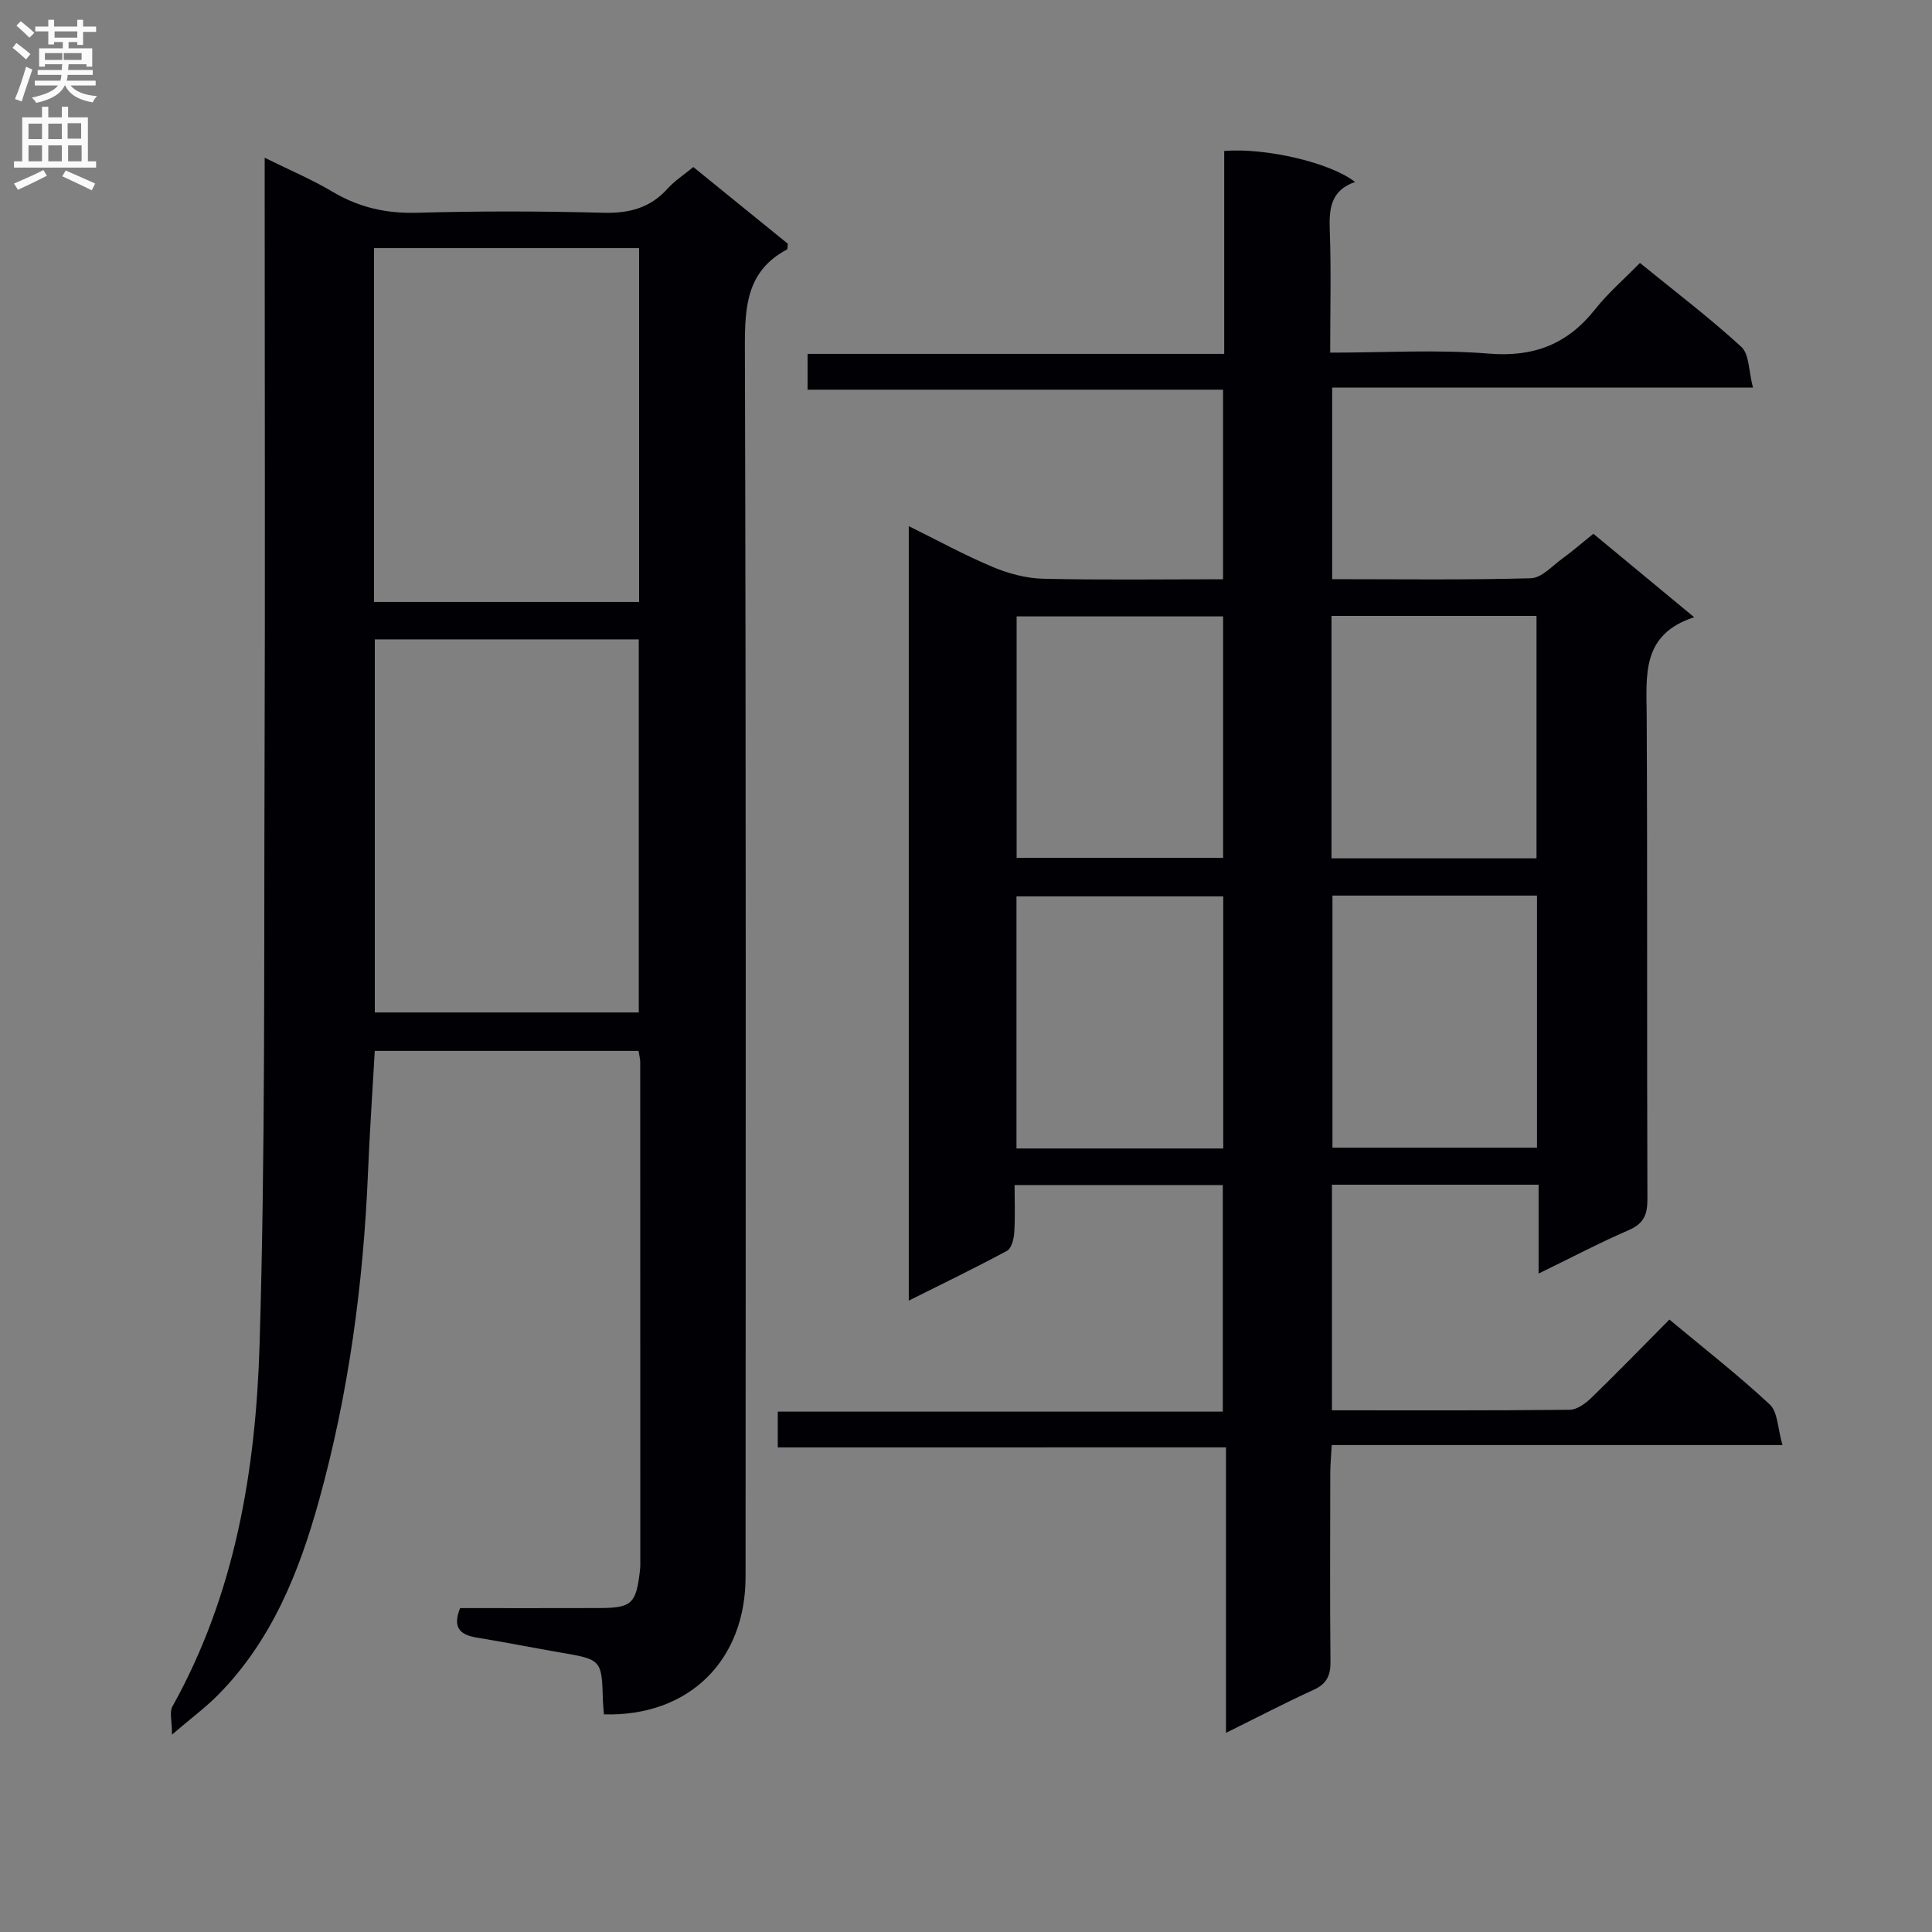
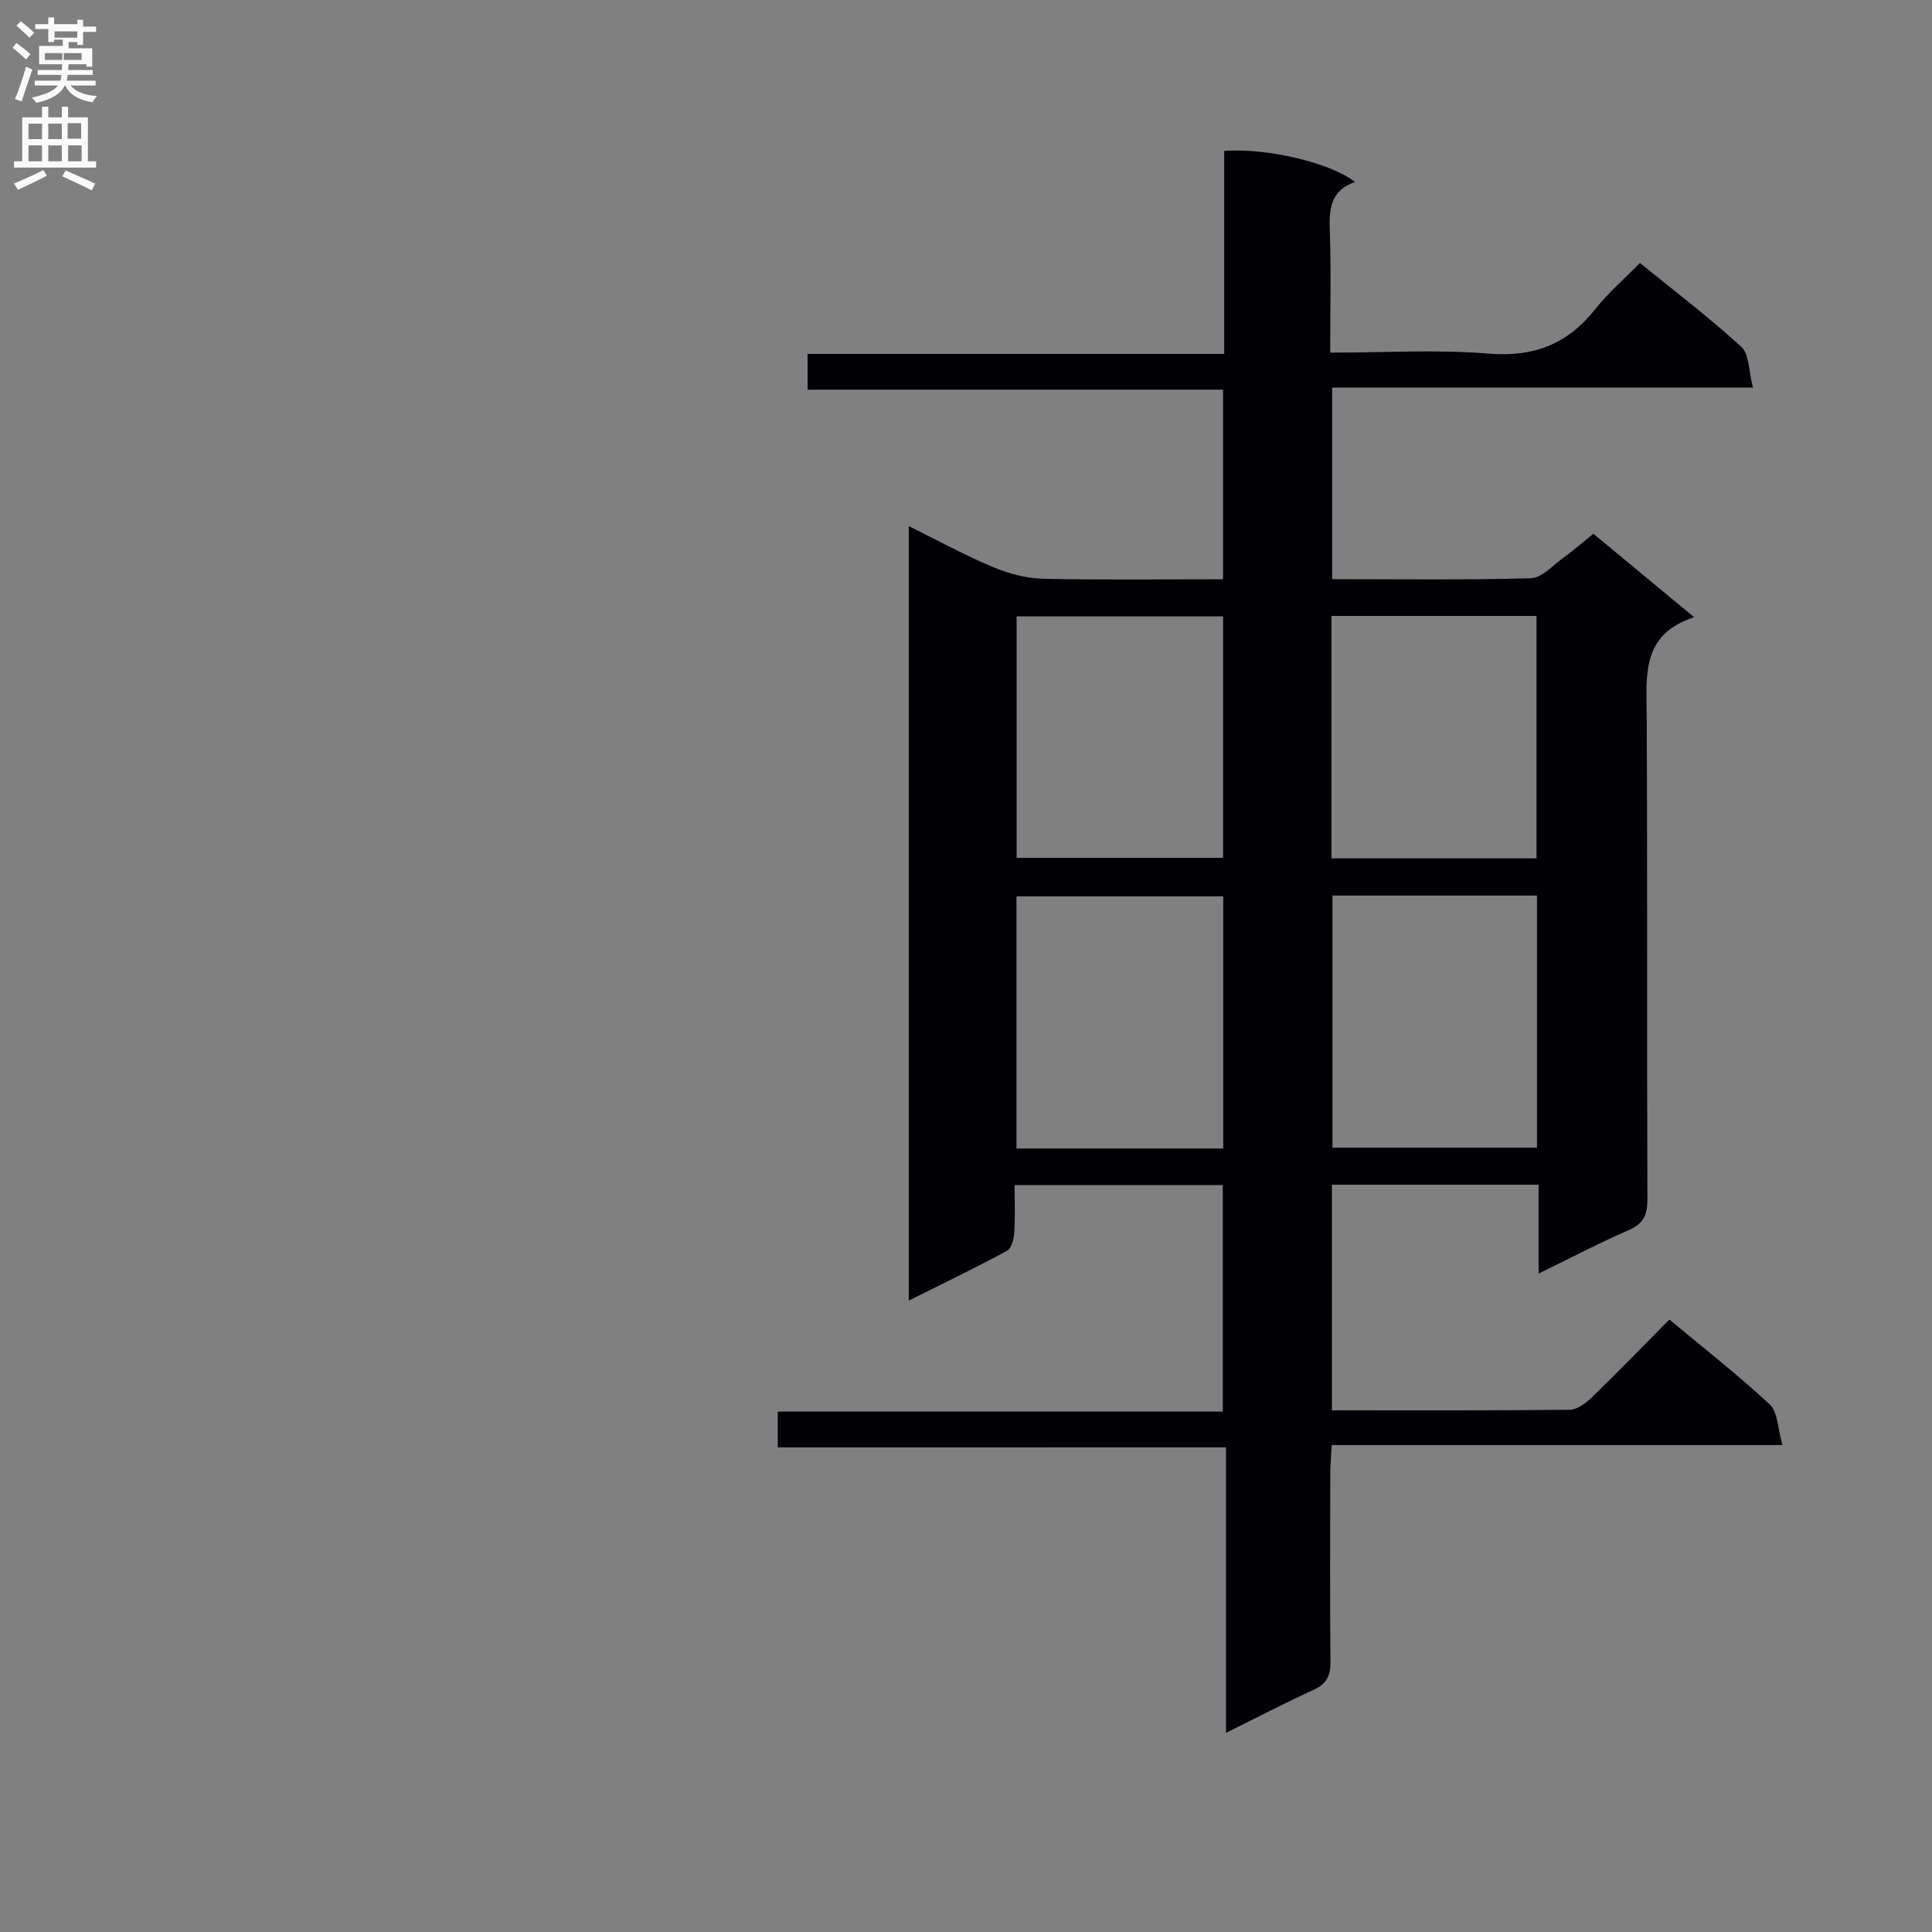
<svg xmlns="http://www.w3.org/2000/svg" enable-background="new 0 0 400 400" viewBox="0 0 400 400">
  <rect x="0" y="0" width="400" height="400" fill="#808080" stroke="none" />
  <path d="m161.03 299.67c0-2.96 0-4.92 0-7.41h92.14c0-15.88 0-31.25 0-46.91-14.23 0-28.31 0-43.11 0 0 3.32.14 6.6-.07 9.85-.08 1.31-.57 3.26-1.49 3.76-6.54 3.53-13.25 6.77-20.35 10.32 0-53.65 0-106.58 0-160.35 5.94 2.93 11.52 5.99 17.35 8.44 3.25 1.37 6.91 2.36 10.41 2.45 12.31.29 24.63.11 37.31.11 0-13.09 0-25.85 0-39.25-28.54 0-57.09 0-86.02 0 0-2.71 0-4.78 0-7.41h86.26c0-14.37 0-28.23 0-42.02 8.77-.69 22.11 2.48 27.09 6.43-4.96 1.69-5.4 5.41-5.24 9.86.31 8.29.09 16.6.09 25.47 11.27 0 22.11-.68 32.81.2 9.35.77 16.32-1.95 22.04-9.17 2.67-3.37 5.98-6.23 9.28-9.6 7.25 5.9 14.41 11.34 21 17.38 1.65 1.52 1.5 5 2.4 8.42-29.61 0-58.17 0-87.12 0v39.67c13.88 0 27.52.19 41.14-.19 2.23-.06 4.44-2.57 6.55-4.1 2.13-1.55 4.12-3.28 6.39-5.11 6.84 5.66 13.46 11.15 20.87 17.28-11 3.55-9.87 12.05-9.83 20.46.17 33.33.02 66.67.15 100 .01 3.24-.75 5.08-3.86 6.43-6.03 2.61-11.87 5.69-18.67 9 0-6.72 0-12.46 0-18.4-14.56 0-28.5 0-42.79 0v46.71c16.61 0 32.92.07 49.23-.11 1.53-.02 3.31-1.33 4.52-2.51 5.37-5.21 10.58-10.58 16.12-16.17 7.15 5.96 14.23 11.48 20.78 17.58 1.68 1.56 1.63 4.97 2.63 8.4-31.65 0-62.21 0-93.32 0-.13 2.35-.3 4.11-.3 5.87-.02 13-.09 26 .04 39 .03 2.86-.79 4.58-3.49 5.81-5.85 2.67-11.56 5.65-18.14 8.91 0-20.06 0-39.27 0-59.11-31.15.01-61.71.01-92.8.01zm92.23-61.89c0-17.64 0-34.86 0-52.2-14.52 0-28.71 0-42.81 0v52.2zm22.61-52.36v52.19h42.35c0-17.56 0-34.79 0-52.19-14.29 0-28.21 0-42.35 0zm-22.64-57.8c-14.55 0-28.73 0-42.75 0v49.99h42.75c0-16.89 0-33.45 0-49.99zm22.44 50.09h42.45c0-16.9 0-33.58 0-50.19-14.38 0-28.28 0-42.45 0z" fill="#010105" />
-   <path d="m125.04 354.94c-.09-1.13-.18-1.93-.21-2.73-.24-8.64-.25-8.61-8.94-10.1-5.72-.98-11.42-2.13-17.15-3.06-3.48-.56-5.11-2.05-3.48-6.11 9.51 0 19.15.02 28.78-.01 6.72-.02 7.64-.87 8.43-7.57.06-.5.1-1 .1-1.49 0-34.66 0-69.33-.02-103.99 0-.64-.19-1.29-.35-2.3-18.12 0-36.17 0-54.61 0-.47 8.36-1.05 16.76-1.4 25.17-.95 22.98-3.99 45.68-10.13 67.85-4.1 14.82-9.77 29.01-20.86 40.26-2.54 2.58-5.49 4.76-9.59 8.27 0-2.85-.56-4.66.08-5.81 13-23.28 17.26-48.89 18.05-74.87 1.19-39.28.9-78.6 1.03-117.91.14-40.33.03-80.66.03-120.99 0-1.99 0-3.98 0-6.89 5.08 2.52 9.77 4.49 14.09 7.06 5.48 3.25 11.13 4.52 17.54 4.33 12.82-.37 25.67-.34 38.49 0 5.36.14 9.7-.99 13.32-5.02 1.43-1.59 3.29-2.78 5.3-4.45 6.61 5.37 13.15 10.67 19.58 15.89-.09.6-.03 1.1-.2 1.19-8.33 4.44-8.72 11.79-8.7 20.23.25 84.83.17 169.66.14 254.49.04 17.41-11.75 29.06-29.32 28.56zm7.21-222.56c-18.42 0-36.49 0-54.65 0v77.24h54.65c0-25.97 0-51.56 0-77.24zm.07-81.01c-18.69 0-36.75 0-54.89 0v73.26h54.89c0-24.62 0-48.86 0-73.26z" fill="#010105" />
  <g fill="#fbfafa">
-     <path d="m2.6 9.9.8-1c.9.7 1.9 1.4 2.9 2.3l-.9 1.1c-1.1-1-2-1.8-2.8-2.4zm.5 10.6c.9-2.1 1.6-4.3 2.3-6.7.4.2.8.4 1.3.6-.7 2.1-1.5 4.3-2.2 6.6zm.3-15.2.9-.9c1 .8 2 1.6 2.8 2.4l-1 1c-.9-.9-1.8-1.7-2.7-2.5zm12.6-1.2h1.2v1.4h2.7v1.1h-2.7v2.7h-1.2v-.6h-1.8v1.3h4.9v3.8h-1.2v-.5h-3.7c0 .4-.1.9-.1 1.2h5.1v1h-5.2c0 .5-.1.9-.2 1.2h6v1h-5.2c1.1 1.3 2.9 2 5.5 2.2-.4.4-.7.8-.9 1.3-2.9-.5-4.8-1.6-5.7-3.5h-.1c-.8 1.7-2.7 2.9-5.9 3.6-.2-.4-.6-.8-.9-1.1 2.8-.6 4.6-1.4 5.4-2.5h-4.8v-1h5.3c.1-.3.2-.7.2-1.2h-4.9v-1h5c0-.4 0-.8.1-1.2h-3.6v.5h-1.2v-3.8h4.9v-1.3h-1.8v.5h-1.2v-2.7h-2.7v-1h2.7v-1.4h1.2v1.4h4.8zm-6.7 8.3h3.6c0-.4 0-.9 0-1.4h-3.6zm1.9-4.6h4.8v-1.3h-4.7v1.3zm6.7 3.2h-4.7v1.4h3.7v-1.4z" />
+     <path d="m2.6 9.9.8-1c.9.7 1.9 1.4 2.9 2.3l-.9 1.1c-1.1-1-2-1.8-2.8-2.4zm.5 10.6c.9-2.1 1.6-4.3 2.3-6.7.4.2.8.4 1.3.6-.7 2.1-1.5 4.3-2.2 6.6zm.3-15.2.9-.9c1 .8 2 1.6 2.8 2.4l-1 1c-.9-.9-1.8-1.7-2.7-2.5zm12.6-1.2h1.2v1.4h2.7v1.1h-2.7v2.7h-1.2v-.6h-1.8v1.3h4.9v3.8h-1.2v-.5h-3.7c0 .4-.1.9-.1 1.2h5.1v1h-5.2c0 .5-.1.9-.2 1.2h6v1h-5.2c1.1 1.3 2.9 2 5.5 2.2-.4.4-.7.8-.9 1.3-2.9-.5-4.8-1.6-5.7-3.5h-.1c-.8 1.7-2.7 2.9-5.9 3.6-.2-.4-.6-.8-.9-1.1 2.8-.6 4.6-1.4 5.4-2.5h-4.8v-1h5.3c.1-.3.2-.7.2-1.2h-4.9v-1h5c0-.4 0-.8.1-1.2h-3.6h-1.2v-3.8h4.9v-1.3h-1.8v.5h-1.2v-2.7h-2.7v-1h2.7v-1.4h1.2v1.4h4.8zm-6.7 8.3h3.6c0-.4 0-.9 0-1.4h-3.6zm1.9-4.6h4.8v-1.3h-4.7v1.3zm6.7 3.2h-4.7v1.4h3.7v-1.4z" />
    <path d="m8.7 22.1h1.3v2.2h2.8v-2.2h1.3v2.2h4.1v9.1h1.7v1.3h-17v-1.3h1.7v-9.1h4.1zm.3 13.1.7 1.2c-1.8.9-3.8 1.9-6 2.9-.2-.4-.5-.8-.8-1.3 2.3-1 4.4-1.9 6.1-2.8zm-3.1-6.4h2.8v-3.2h-2.8zm0 4.6h2.8v-3.3h-2.8zm4.1-4.6h2.8v-3.2h-2.8zm0 4.6h2.8v-3.3h-2.8zm3.6 1.9c2.1.9 4.1 1.8 6.1 2.7l-.7 1.4c-2.2-1.1-4.2-2-6.1-2.9zm3.2-9.8h-2.8v3.2h2.8v-3.1zm-2.7 7.9h2.8v-3.3h-2.8z" />
  </g>
</svg>